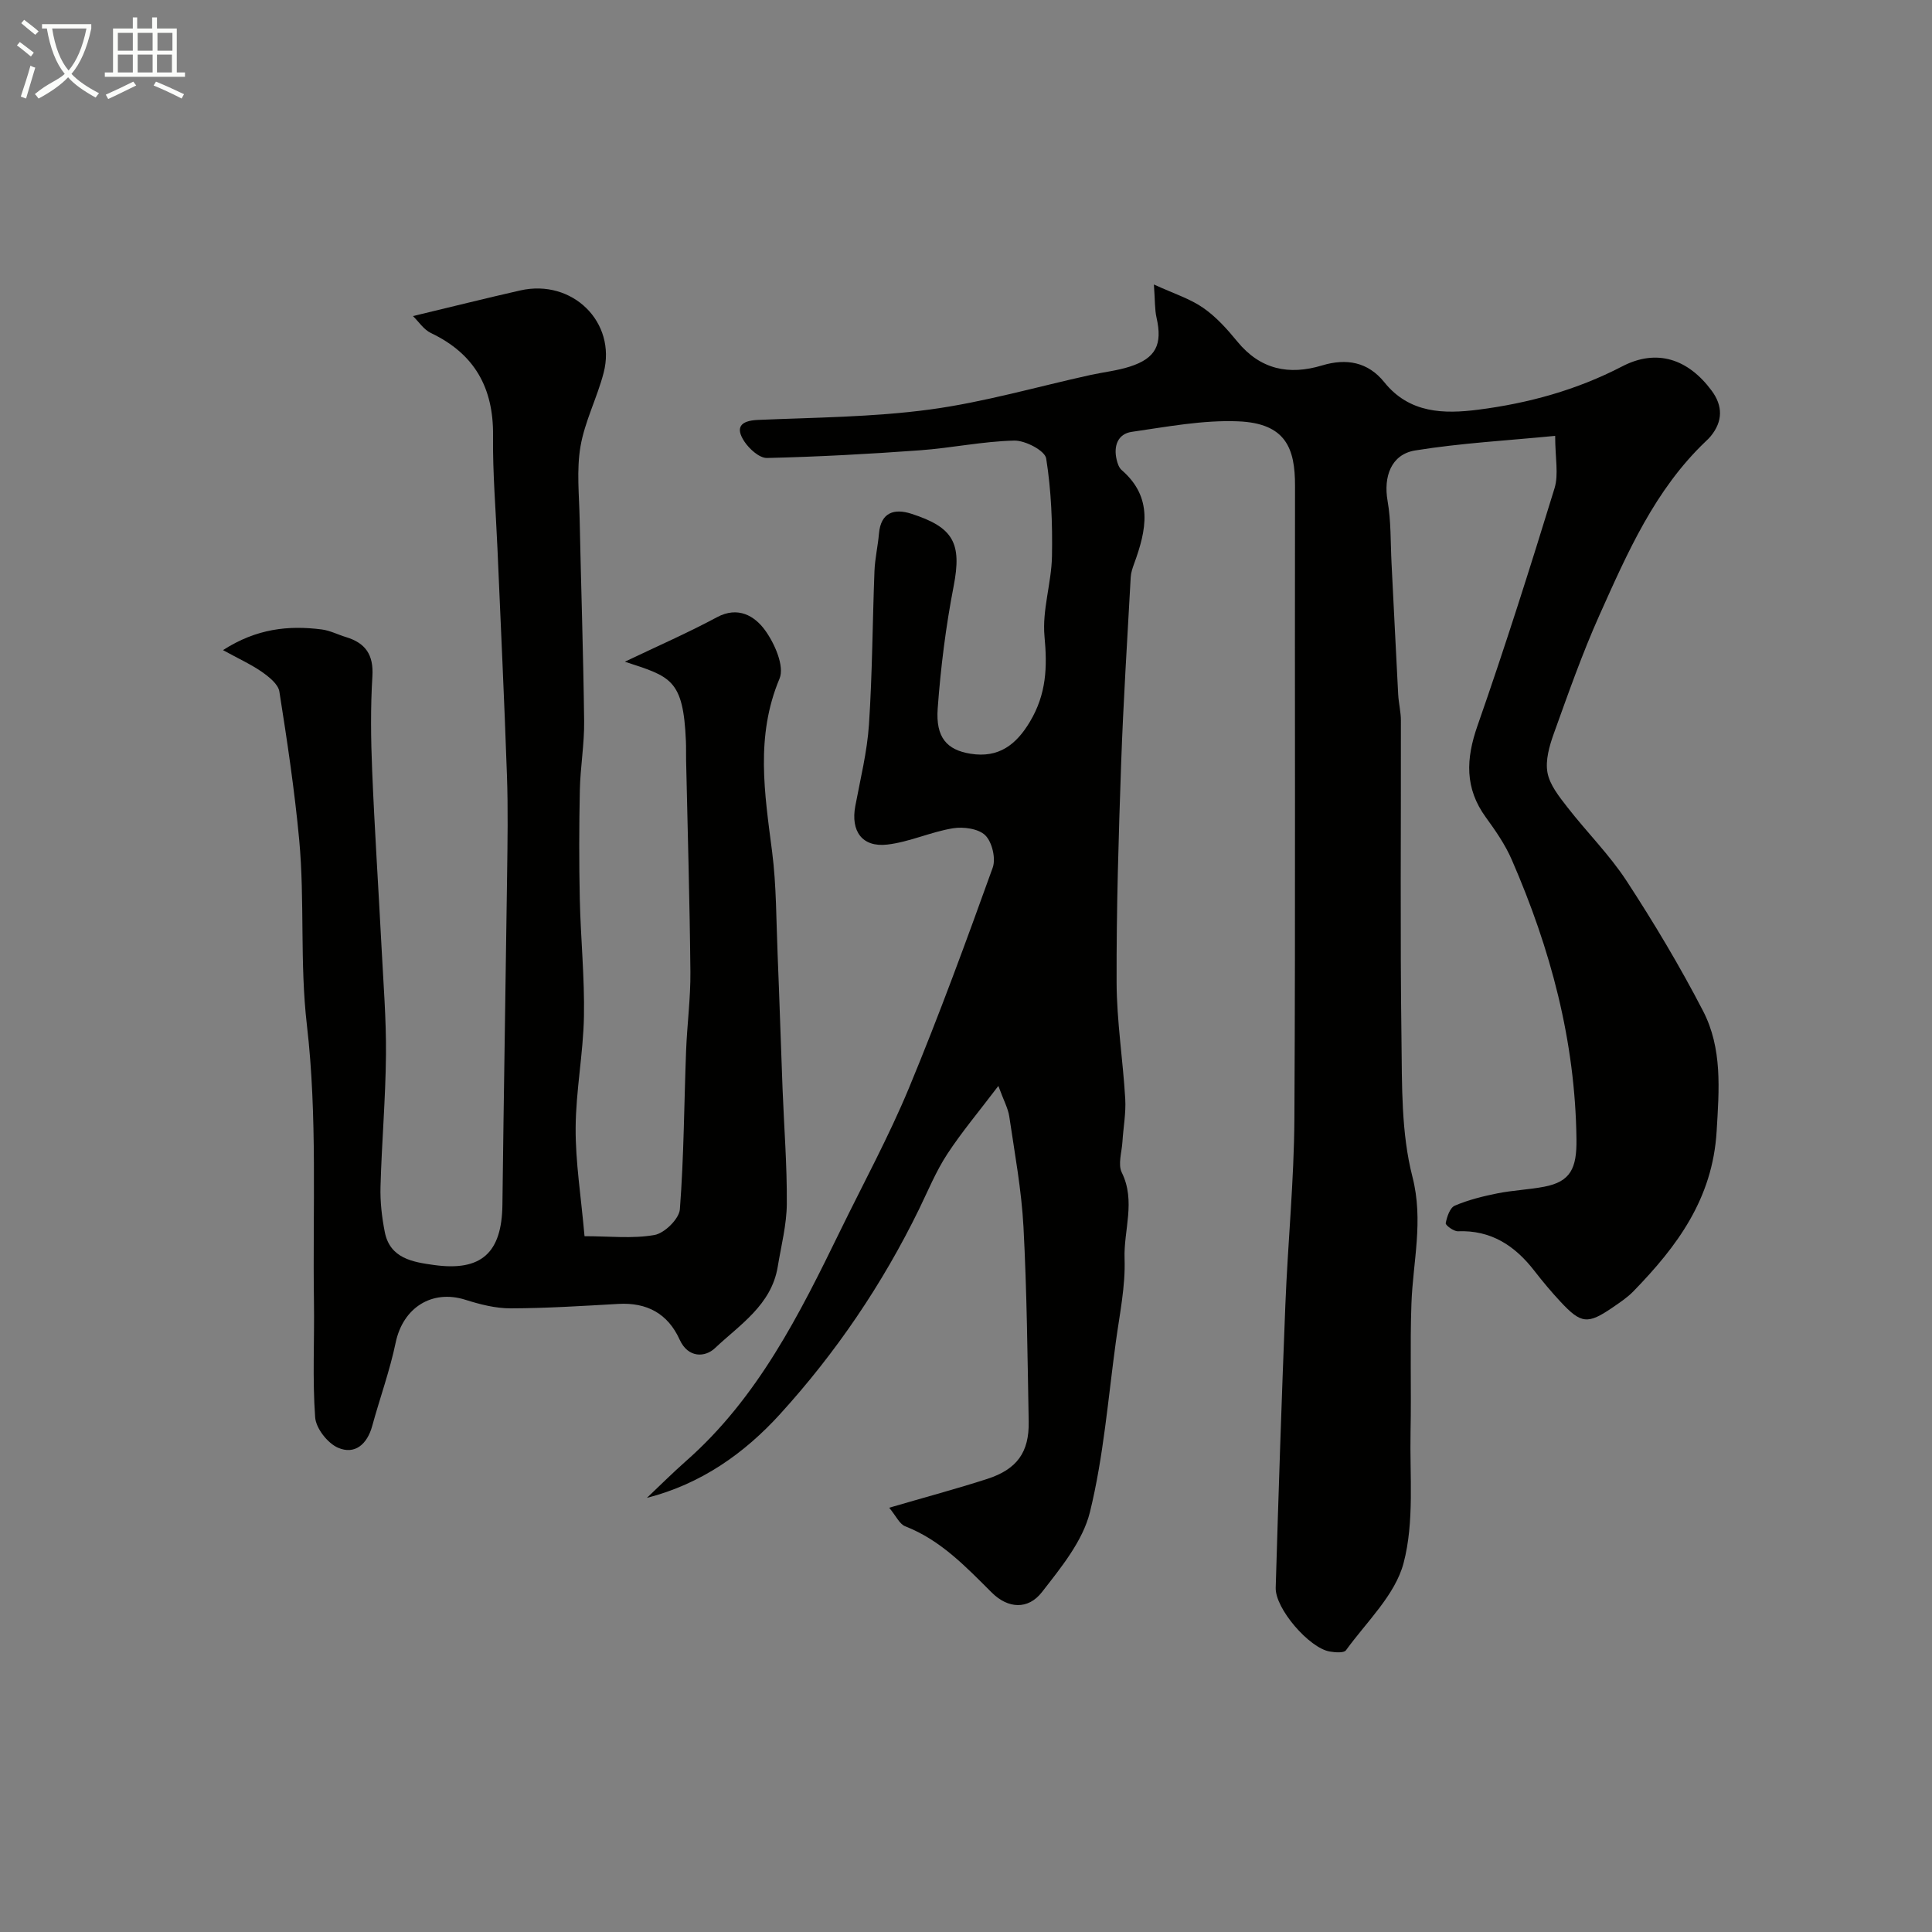
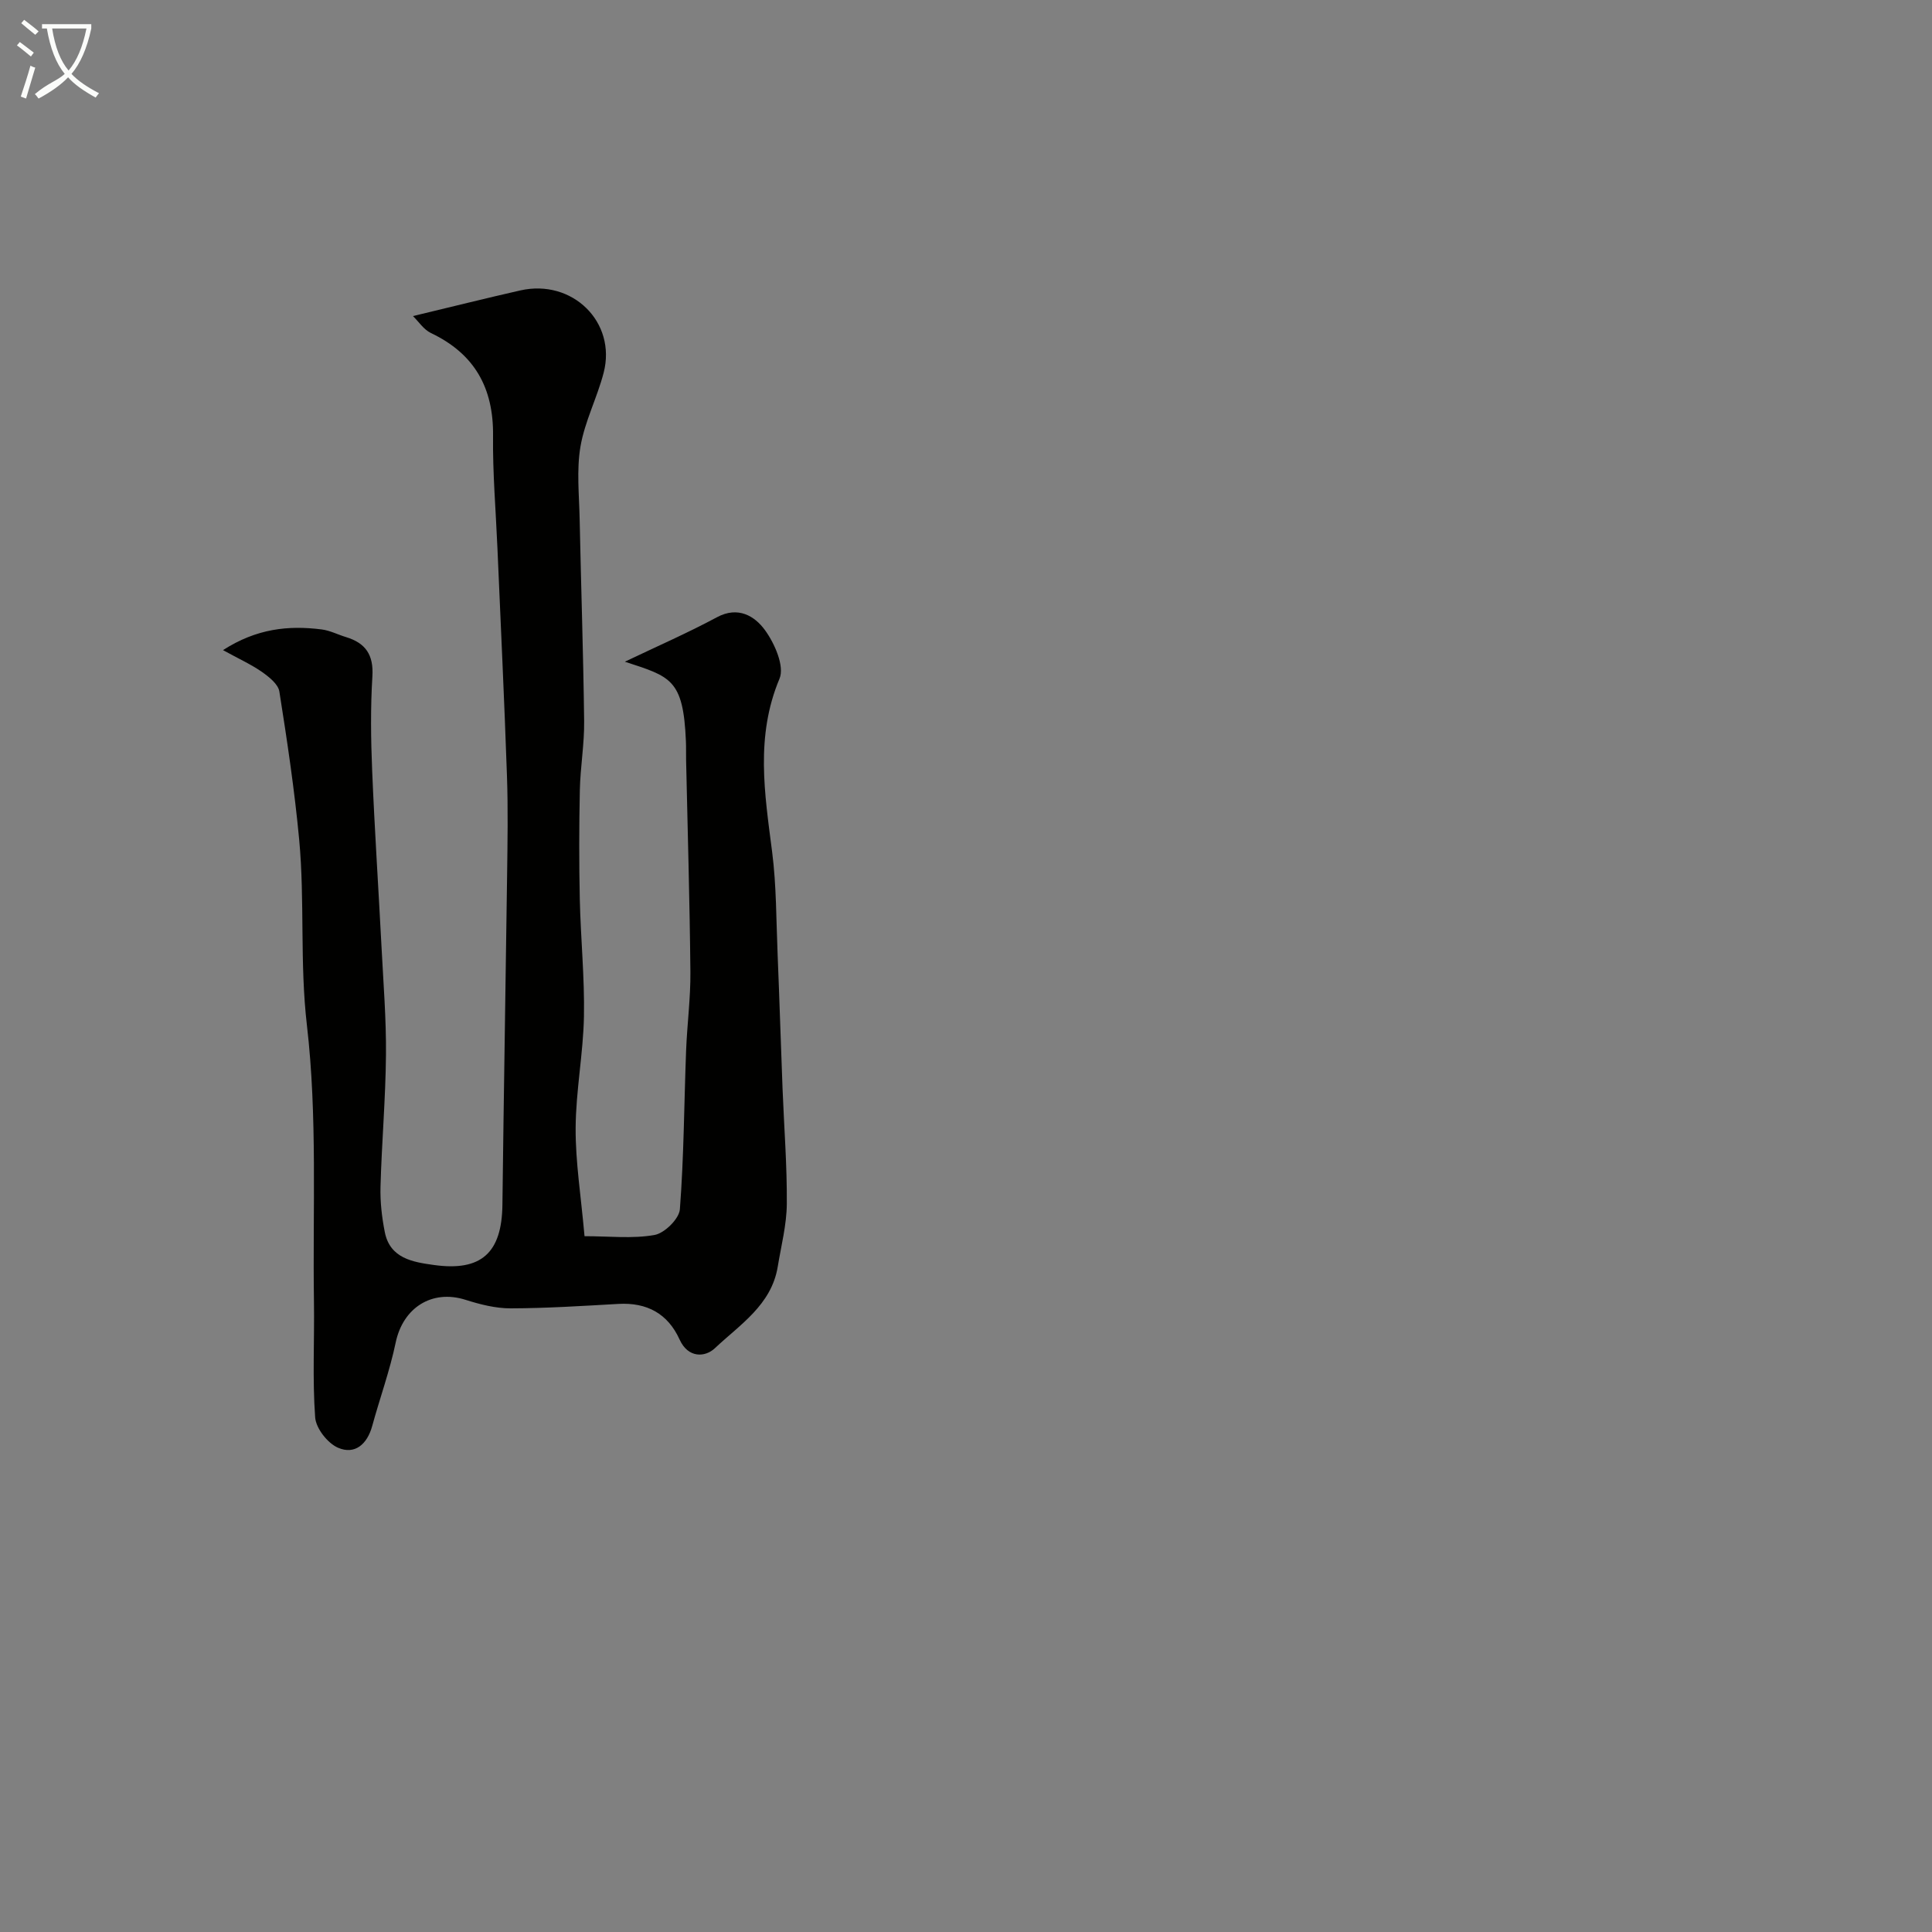
<svg xmlns="http://www.w3.org/2000/svg" enable-background="new 0 0 400 400" viewBox="0 0 400 400">
  <rect x="0" y="0" width="400" height="400" fill="#808080" stroke="none" />
  <path d="m6.4 11.7c-1-.8-1.9-1.6-2.9-2.3l.6-.7c.9.7 1.9 1.4 2.9 2.2zm-2.1 8.3c.7-2.1 1.4-4.2 2-6.4.2.1.6.3 1 .4-.7 2.3-1.3 4.4-1.9 6.4zm3-12.8c-1.1-.9-2.1-1.7-2.9-2.4l.6-.7c1 .8 2 1.5 3 2.4zm1.4-1.3v-.9h10.2v.9c-.9 4.2-2.3 7.3-4.1 9.4 1.3 1.4 3.2 2.7 5.7 4-.2.2-.4.5-.7.9-2.5-1.4-4.4-2.7-5.7-4.2-1.4 1.5-3.5 3-6.1 4.4 0 0 0 0-.1-.1-.3-.4-.5-.7-.7-.8 2.7-2.3 4.7-2.8 6.2-4.2-1.8-2.2-3-5.3-3.7-9.4zm9.2 0h-7.1c.6 3.8 1.7 6.7 3.4 8.7 1.7-2 2.9-4.8 3.7-8.7z" fill="#fbfcfa" />
-   <path d="m31.6 3.6h.9v2.3h4.1v9.1h1.7v.9h-16.6v-.9h1.7v-9.1h4.1v-2.3h.9v2.3h3.1v-2.3zm-4 13.3.6.8c-1.9.9-3.8 1.9-5.8 2.8-.2-.3-.3-.6-.5-.9 2-.9 3.9-1.8 5.7-2.7zm-3.2-10.1v3.7h3.1v-3.7zm0 4.5v3.7h3.1v-3.7zm4.1-4.5v3.7h3.1v-3.7zm0 4.5v3.7h3.1v-3.7zm9.1 9.1c-2.1-1.1-4.1-2-5.8-2.7l.5-.8c2.2.9 4.1 1.8 5.8 2.6zm-1.9-13.6h-3.1v3.7h3.1zm-3.2 4.5v3.7h3.1v-3.7z" fill="#fbfcfa" />
  <g fill="#010100">
-     <path d="m184.1 312.16c7.56-2.21 13.95-3.92 20.25-5.95 6.21-2 8.75-5.53 8.63-11.9-.25-13.44-.37-26.88-1.08-40.3-.41-7.65-1.82-15.25-2.94-22.85-.25-1.69-1.15-3.29-2.26-6.33-4.04 5.33-7.6 9.55-10.6 14.14-2.31 3.54-3.95 7.53-5.81 11.36-7.58 15.53-17.22 29.74-28.8 42.46-7.35 8.08-16.3 14.45-27.56 17.33 2.71-2.56 5.35-5.2 8.14-7.66 14.85-13.08 23.45-30.33 31.91-47.68 4.79-9.82 10.03-19.45 14.21-29.52 6.23-15.02 11.83-30.31 17.34-45.62.68-1.89-.12-5.29-1.53-6.69-1.4-1.39-4.54-1.82-6.72-1.46-4.59.75-8.99 2.84-13.58 3.37-5.22.6-7.59-2.79-6.62-7.97 1.05-5.61 2.45-11.21 2.83-16.88.7-10.57.73-21.19 1.14-31.78.1-2.6.71-5.17.93-7.76.39-4.43 3.2-5.23 6.68-4.11 8.8 2.82 10.5 6.13 8.78 15.02-1.62 8.34-2.68 16.82-3.3 25.29-.44 6.04 1.91 8.59 6.78 9.38 5.87.95 9.48-1.89 12.3-6.6 3.45-5.78 3.63-11.33 3.03-17.73-.5-5.42 1.45-11.03 1.55-16.57.12-6.75-.14-13.58-1.2-20.23-.26-1.62-4.33-3.75-6.61-3.7-6.53.15-13.01 1.54-19.54 2.01-10.53.77-21.08 1.34-31.64 1.59-1.57.04-3.66-1.85-4.69-3.4-1.91-2.88-.86-4.32 2.78-4.48 11.87-.51 23.83-.57 35.58-2.15 11.23-1.51 22.22-4.72 33.32-7.16 2.7-.59 5.48-.88 8.1-1.72 5.42-1.73 6.81-4.59 5.55-10.13-.39-1.72-.3-3.54-.55-6.88 4.07 1.87 7.42 2.91 10.18 4.82 2.7 1.86 5 4.43 7.1 7 4.76 5.8 10.68 7.01 17.54 4.94 5.06-1.53 9.52-.71 12.88 3.47 5.21 6.49 12.38 6.6 19.47 5.69 10.36-1.33 20.34-4.06 29.78-8.96 7.19-3.74 13.67-1.53 18.52 5.01 2.35 3.16 2.34 6.36-.19 9.45-.31.39-.68.73-1.04 1.07-10.52 10.02-16.2 23.05-21.98 35.94-3.58 7.99-6.49 16.3-9.46 24.55-.92 2.56-1.78 5.55-1.31 8.09.47 2.55 2.42 4.96 4.1 7.13 4.01 5.17 8.72 9.84 12.28 15.29 5.68 8.7 11.04 17.67 15.82 26.9 4.03 7.78 3.34 16.24 2.82 24.94-.84 13.99-8.19 23.82-17.23 33.12-1.24 1.28-2.77 2.29-4.25 3.31-5.23 3.58-6.56 3.45-10.87-1.18-1.9-2.04-3.7-4.2-5.41-6.4-4.02-5.19-8.95-8.43-15.81-8.16-.87.03-2.6-1.26-2.52-1.67.25-1.32.87-3.2 1.88-3.63 2.8-1.2 5.83-1.95 8.83-2.55 3.2-.64 6.51-.76 9.72-1.38 5.42-1.05 6.72-3.8 6.64-9.84-.25-20.39-5.37-39.42-13.4-57.86-1.35-3.11-3.34-5.99-5.35-8.75-4.41-6.05-4.15-12.11-1.74-18.99 5.69-16.26 10.89-32.69 15.95-49.16.88-2.87.13-6.25.13-10.85-9.87.97-19.51 1.49-28.98 3.02-5 .81-6.59 5.46-5.72 10.43.74 4.21.6 8.58.82 12.88.47 9.07.9 18.15 1.38 27.23.1 1.8.56 3.59.56 5.38.04 22-.17 44 .12 65.99.12 9.53-.07 19.38 2.27 28.47 2.34 9.14.1 17.55-.21 26.29-.31 8.82 0 17.66-.18 26.49-.19 9.1.82 18.59-1.44 27.18-1.74 6.63-7.67 12.18-11.93 18.07-.43.6-2.25.45-3.36.26-4.24-.71-11.32-8.89-11.19-13.21.58-19.52 1.22-39.05 2-58.56.51-12.87 1.8-25.72 1.87-38.59.24-43.66.05-87.32.13-130.98.02-7.74-1.88-12.97-11.81-13.36-7.29-.29-14.69 1.13-21.99 2.18-2.87.41-3.8 2.9-3.14 5.72.18.78.48 1.7 1.05 2.19 6.6 5.72 5.11 12.46 2.58 19.38-.33.91-.66 1.87-.71 2.82-.7 12.87-1.53 25.73-1.98 38.6-.53 15.09-.99 30.2-.94 45.3.03 8.04 1.32 16.06 1.79 24.11.17 2.93-.4 5.9-.58 8.85-.13 2.14-.97 4.68-.14 6.37 2.94 5.95.37 11.93.58 17.85.2 5.67-1.01 11.41-1.79 17.1-1.62 11.82-2.55 23.83-5.38 35.36-1.48 6-5.98 11.48-9.93 16.56-2.87 3.7-7.03 3.45-10.39.11-5.39-5.37-10.59-10.87-17.93-13.73-1.17-.46-1.83-2.04-3.31-3.84z" />
    <path d="m46.17 134.6c6.93-4.46 13.54-5.16 20.44-4.28 1.72.22 3.36 1.08 5.05 1.59 4.03 1.23 5.71 3.67 5.44 8.1-.4 6.47-.32 13-.05 19.48.5 12.2 1.31 24.38 1.94 36.57.38 7.45.99 14.91.92 22.35-.08 9.09-.88 18.17-1.13 27.26-.09 3.14.28 6.35.89 9.43 1.08 5.46 5.83 6.2 10.14 6.8 9.88 1.39 14.09-2.55 14.21-12.46.27-22.76.67-45.52.97-68.28.09-6.85.21-13.72-.03-20.56-.54-15.7-1.3-31.39-1.97-47.09-.33-7.77-1-15.53-.91-23.3.11-9.92-3.84-16.97-12.86-21.26-1.51-.72-2.56-2.39-3.72-3.51 8.03-1.92 15.11-3.7 22.22-5.31 10.77-2.44 19.97 6.56 17.26 17.04-1.34 5.17-3.91 10.07-4.8 15.28-.83 4.88-.27 10.02-.17 15.04.29 13.93.76 27.86.93 41.79.06 4.76-.79 9.53-.89 14.3-.16 7.53-.17 15.06-.01 22.59.18 8.1 1.01 16.21.86 24.29-.15 7.71-1.68 15.39-1.72 23.1-.04 7 1.1 14.01 1.84 22.38 5.13 0 9.93.56 14.49-.25 2.08-.37 5.09-3.34 5.25-5.31.84-10.92.87-21.9 1.29-32.86.21-5.44.94-10.87.89-16.3-.14-14.6-.57-29.19-.89-43.79-.03-1.33.02-2.67-.04-4-.54-12.88-3.19-13.33-12.64-16.43 6.74-3.22 13.04-5.97 19.07-9.21 4.39-2.36 7.82-.22 9.91 2.63 2.02 2.75 4.12 7.52 3.04 10.09-5.02 11.95-3.08 23.78-1.53 35.85.9 7.03.84 14.18 1.14 21.28.38 9.26.66 18.52 1.02 27.79.31 7.93.94 15.87.88 23.8-.03 4.35-1.17 8.7-1.88 13.04-1.31 7.92-7.85 11.99-13.02 16.87-1.99 1.88-5.52 2.1-7.29-1.79-2.44-5.38-6.76-7.72-12.67-7.39-7.43.42-14.86.9-22.3.92-3.14.01-6.37-.82-9.4-1.78-6.93-2.18-12.91 1.65-14.42 8.87-1.22 5.84-3.28 11.5-4.86 17.27-1.03 3.76-3.58 6.01-7.07 4.5-2.16-.93-4.58-4.02-4.74-6.3-.58-7.96-.13-15.98-.25-23.97-.28-19.1.74-38.35-1.46-57.23-1.5-12.91-.41-25.68-1.6-38.43-.96-10.25-2.49-20.46-4.1-30.63-.24-1.54-2.16-3.05-3.64-4.09-2.24-1.55-4.76-2.69-8.03-4.49z" />
  </g>
</svg>